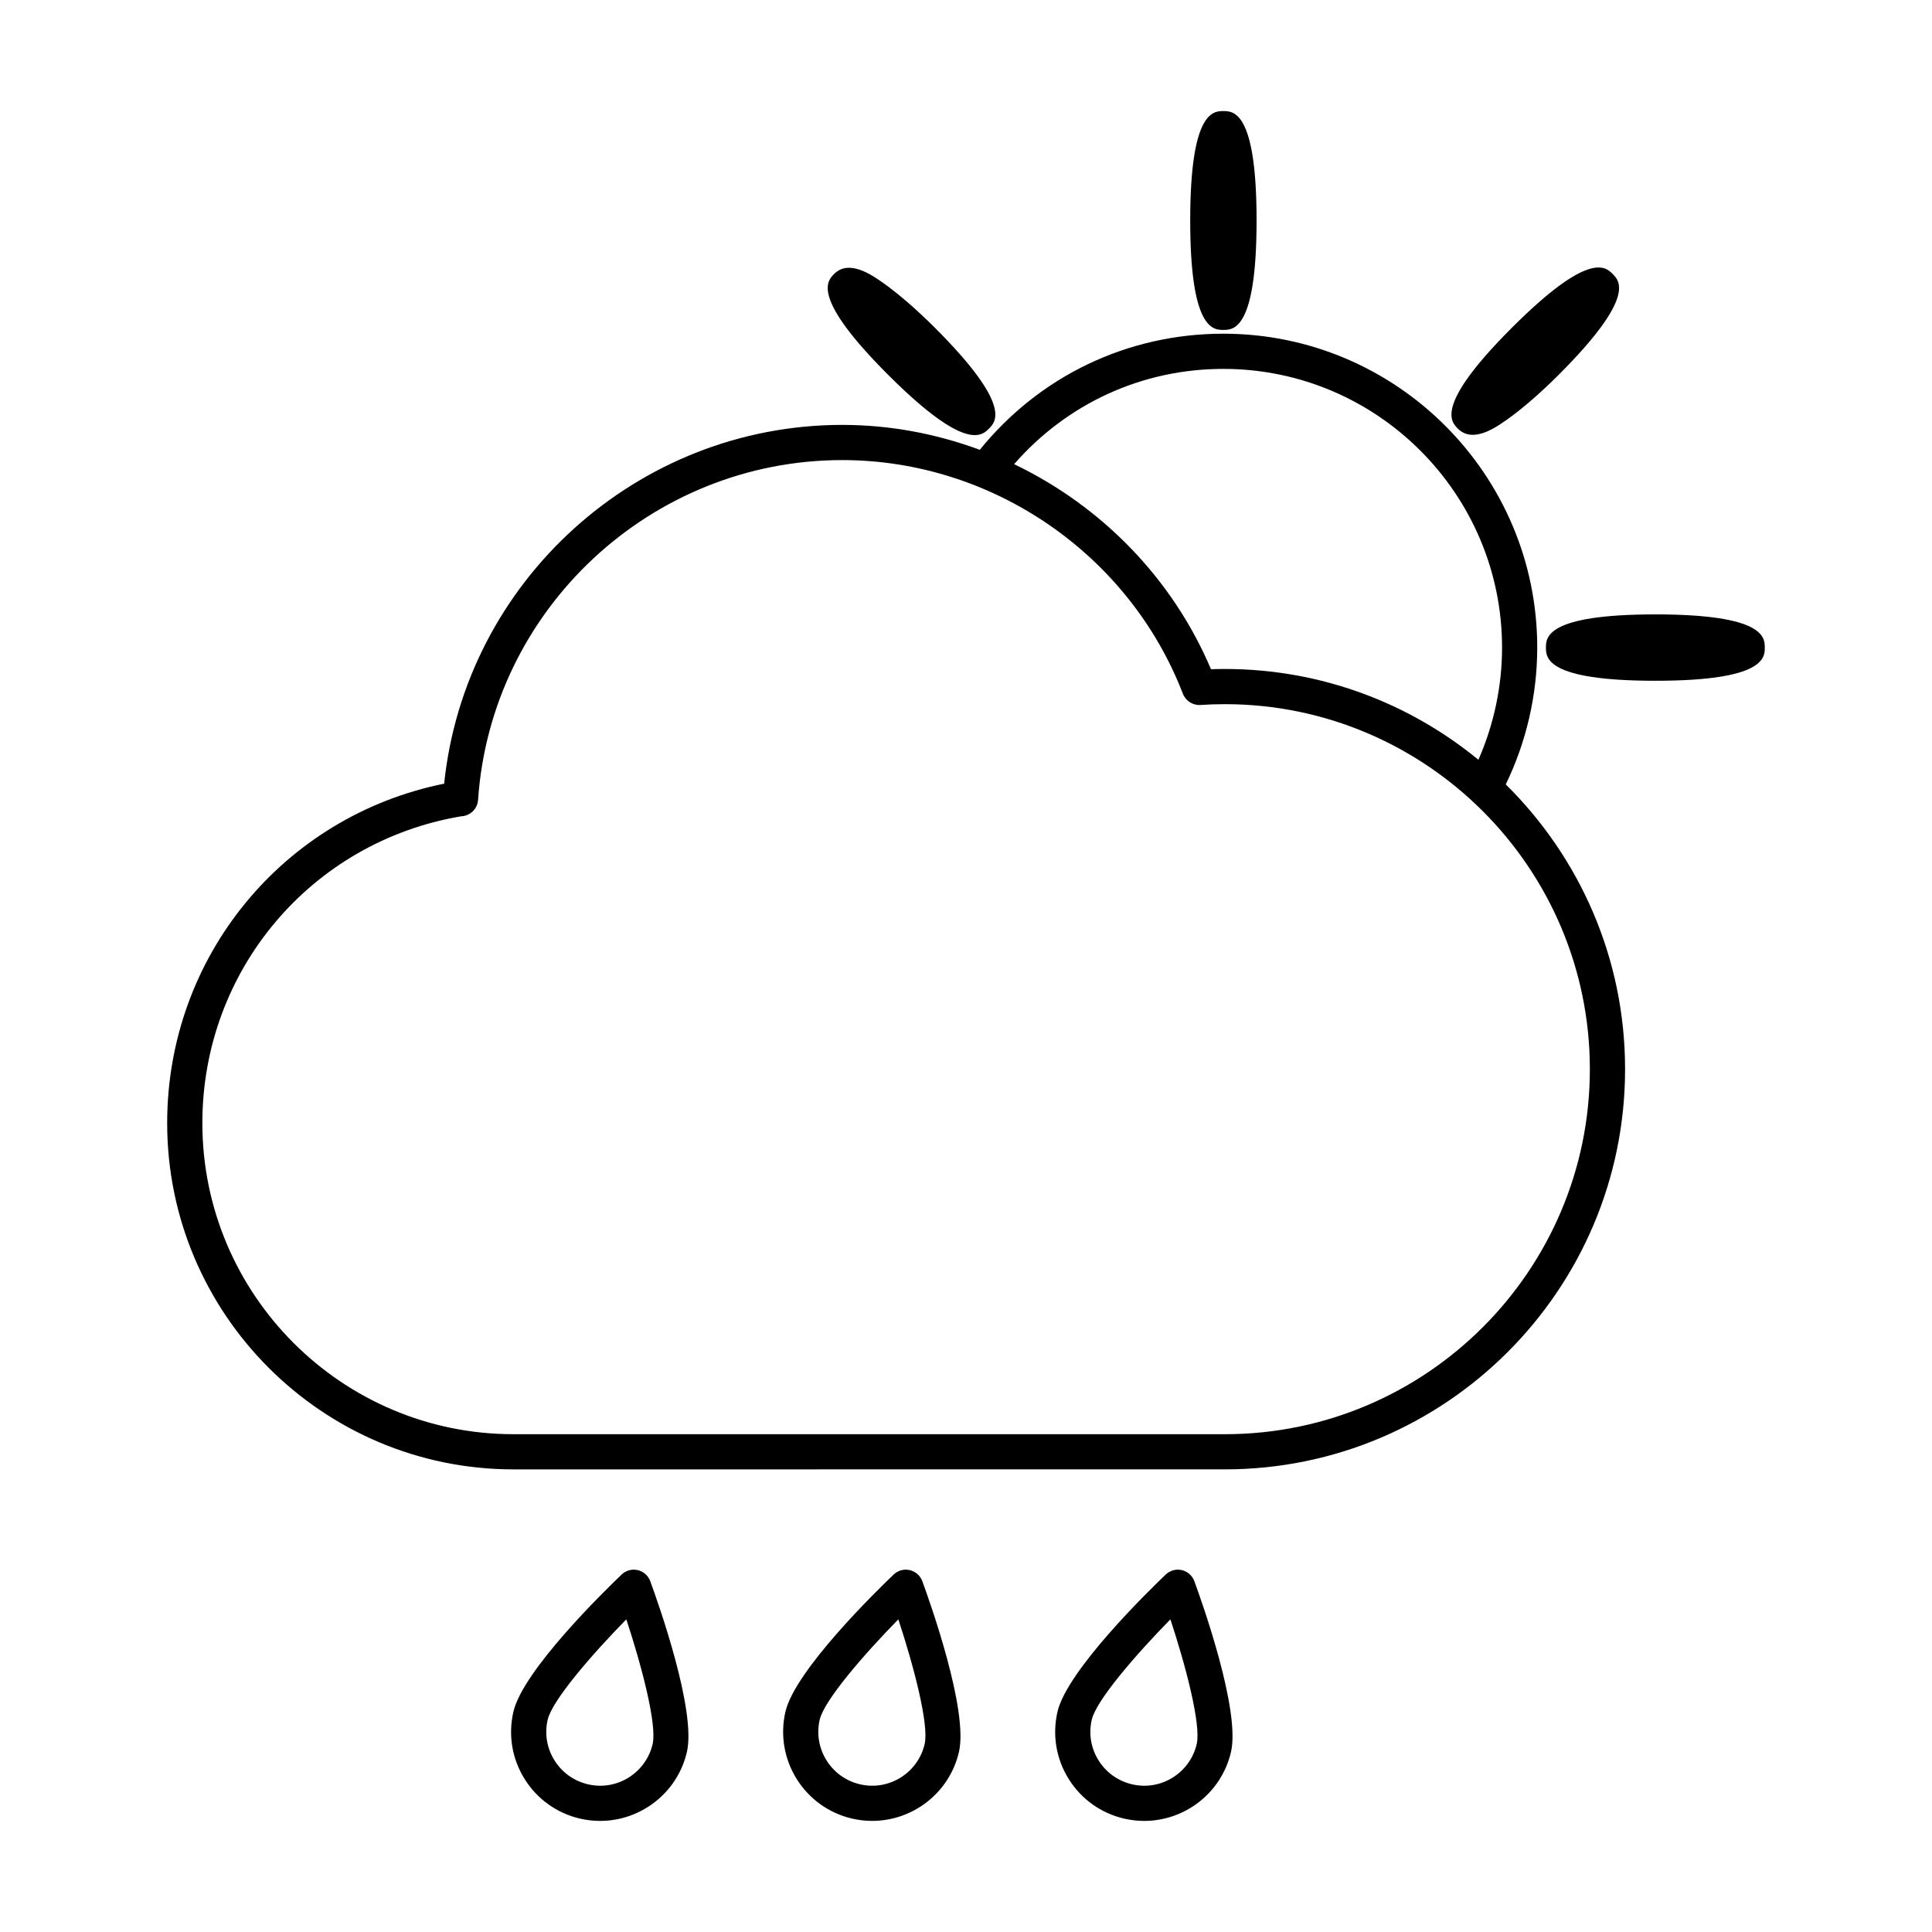
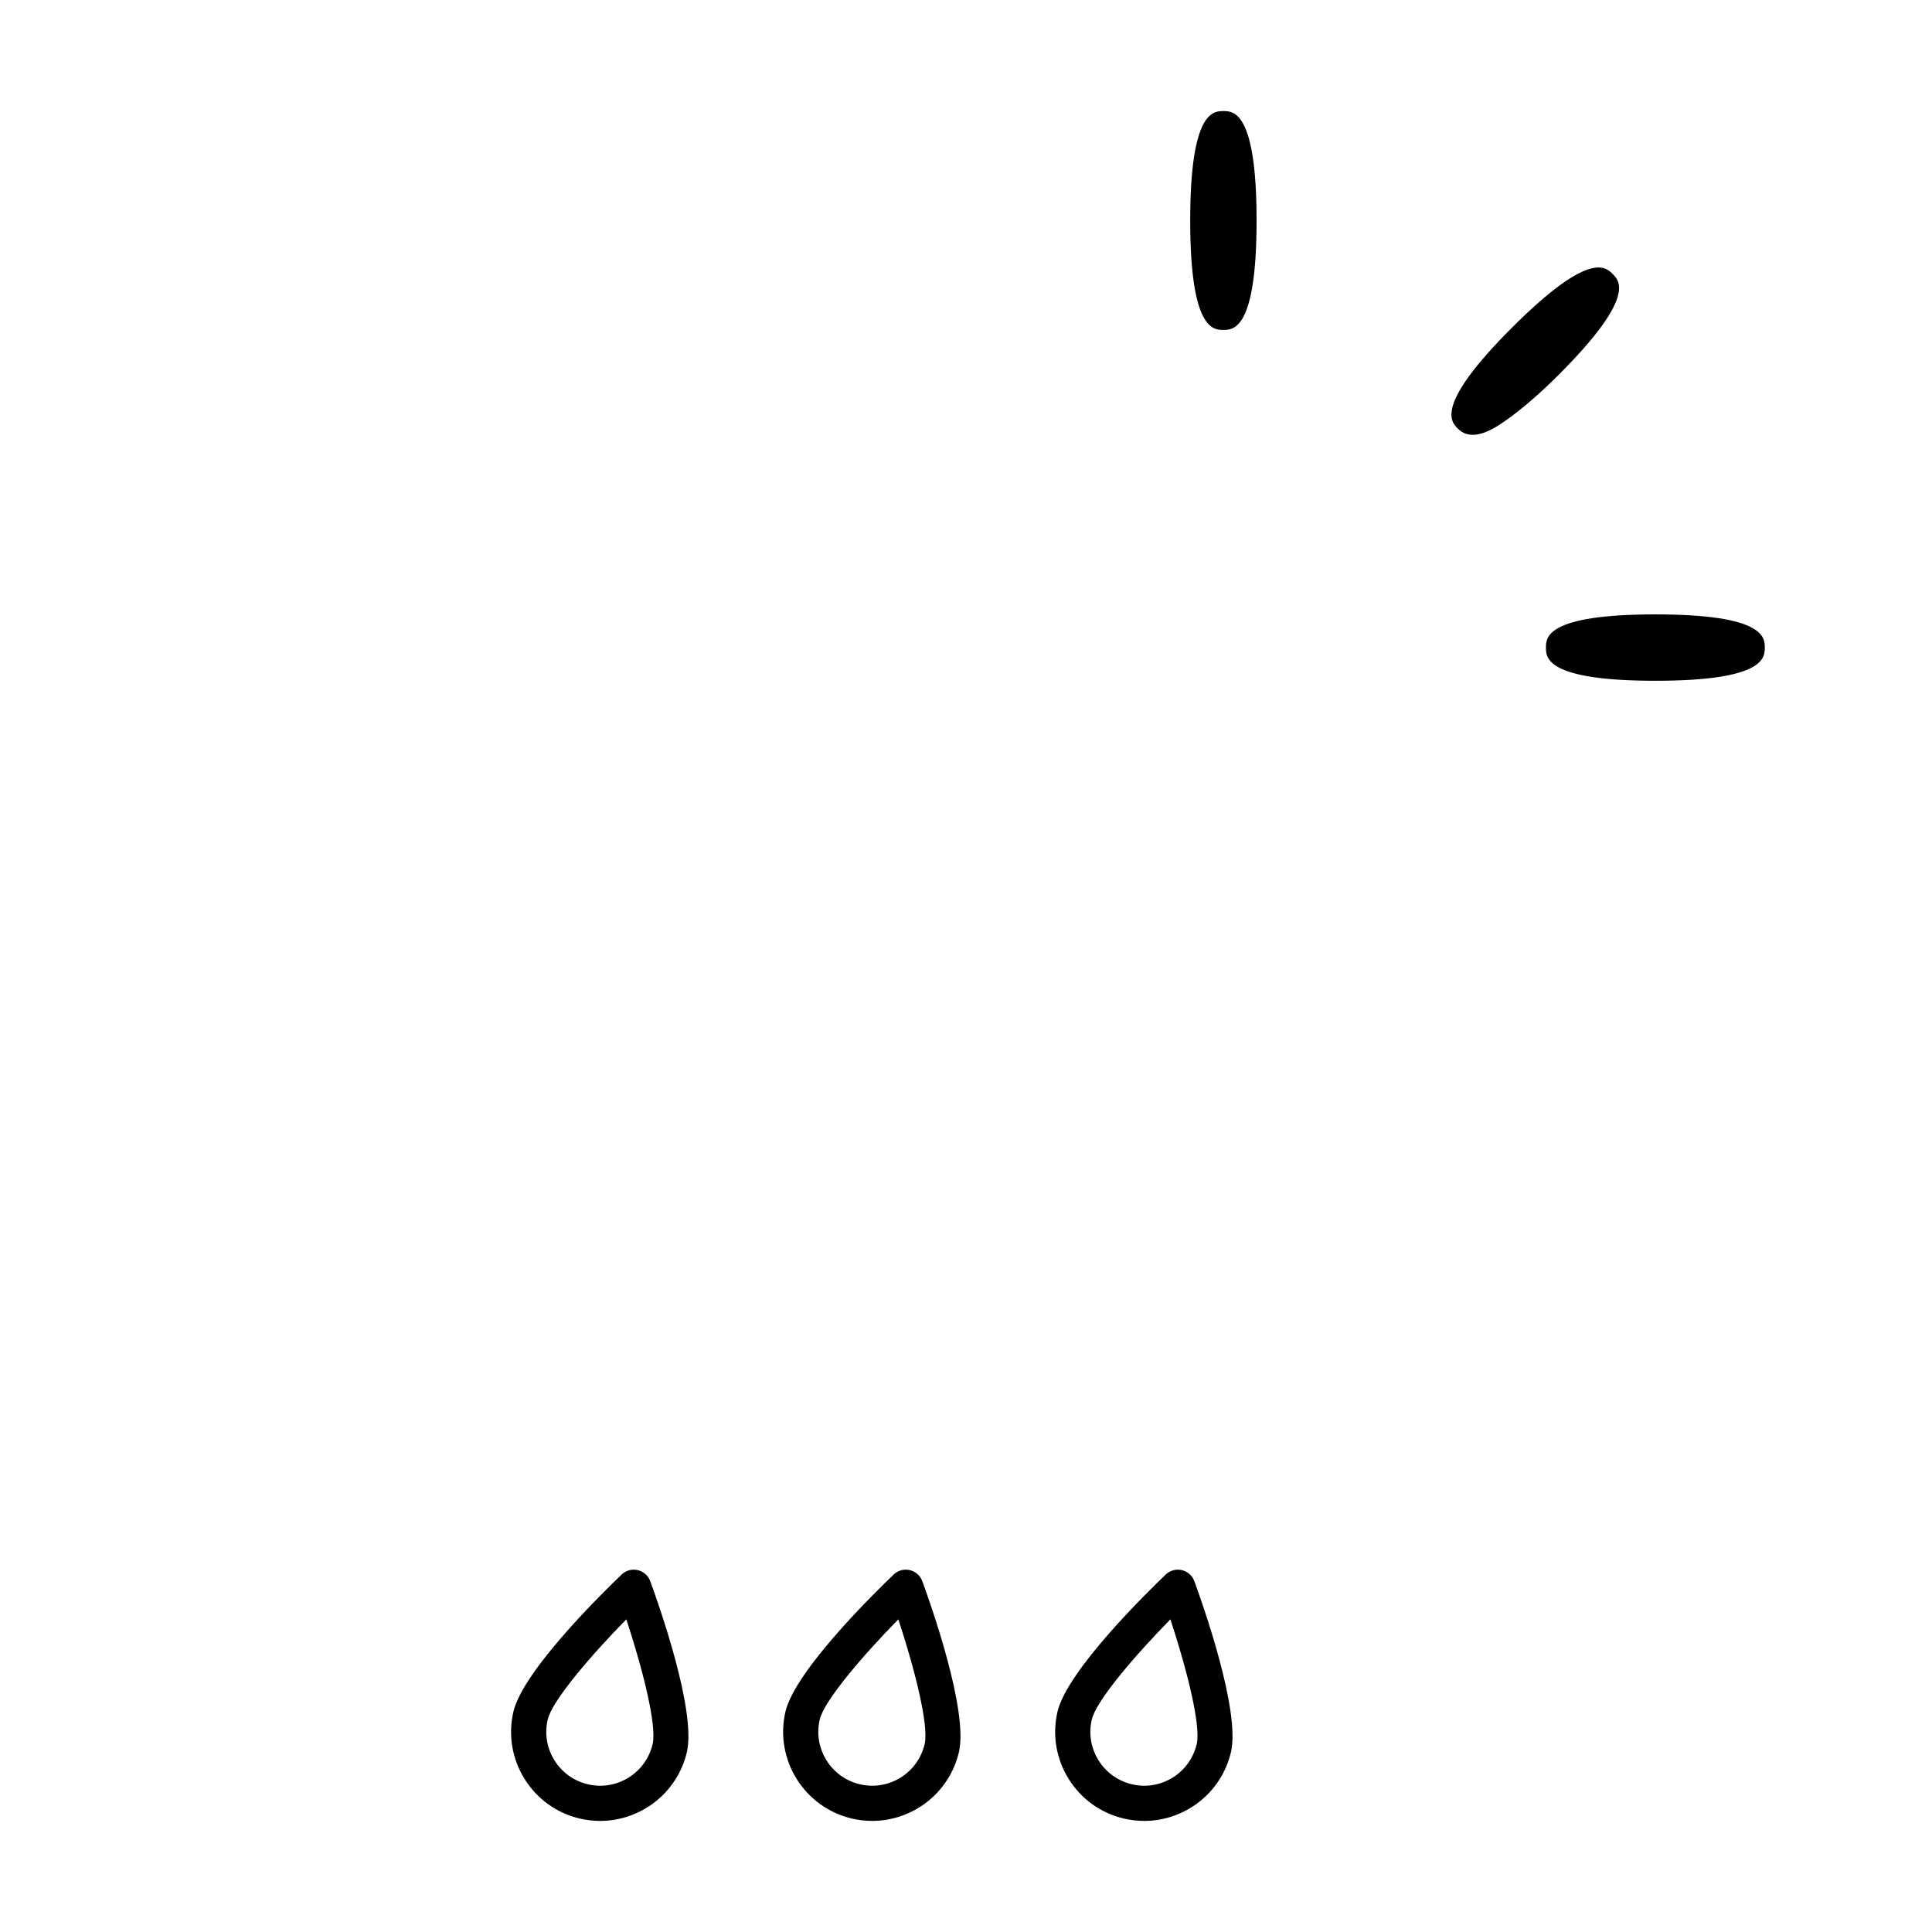
<svg xmlns="http://www.w3.org/2000/svg" fill="#000000" width="800px" height="800px" version="1.1" viewBox="144 144 512 512">
  <g>
-     <path d="m543.04 351.88c5.449-11.238 8.344-23.695 8.344-36.27 0-45.863-37.312-83.176-83.176-83.176-25.352 0-48.676 11.184-64.551 30.77-11.508-4.258-23.812-6.602-36.449-6.602-54.324 0-99.969 41.473-105.5 95.078-42.738 8.645-73.406 45.941-73.406 89.941 0 50.609 41.172 91.781 91.781 91.781l188.52-0.004c58.48 0 106.06-47.578 106.06-106.06 0-29.504-12.117-56.219-31.621-75.461zm-74.832-110.12c40.723 0 73.852 33.129 73.852 73.852 0 10.254-2.172 20.418-6.266 29.738-18.305-15.027-41.711-24.062-67.188-24.062-1.234 0-2.465 0.02-3.684 0.062-10.246-24.176-29.148-43.312-52.176-54.34 14.027-16.062 33.891-25.25 55.461-25.25zm0.395 282.32h-188.52c-45.469 0-82.457-36.992-82.457-82.457 0-40.438 28.82-74.57 68.586-81.297 2.375-0.086 4.32-1.953 4.481-4.344 3.441-50.496 45.832-90.055 96.508-90.055 39.711 0 75.992 24.887 90.277 61.922 0.734 1.902 2.644 3.113 4.656 2.977 2.137-0.145 4.289-0.215 6.461-0.215 53.34 0 96.734 43.395 96.734 96.734 0.004 53.34-43.391 96.734-96.73 96.734z" />
    <path d="m468.21 231.43c2.633 0 8.797 0 8.797-28.996s-6.164-28.996-8.797-28.996c-2.633 0-8.793 0-8.793 28.996s6.16 28.996 8.793 28.996z" />
    <path d="m534.3 259.23c3.391 0 7.07-2.613 9.156-4.094 4.008-2.844 8.848-7.043 13.621-11.82 20.504-20.504 16.148-24.863 14.285-26.723-1.863-1.867-6.227-6.211-26.723 14.285-20.504 20.504-16.145 24.863-14.285 26.723 1.176 1.18 2.535 1.629 3.945 1.629z" />
-     <path d="m402.33 259.31c2.035 0 3.059-1.02 3.738-1.703 1.863-1.859 6.219-6.215-14.285-26.723-4.777-4.777-9.613-8.973-13.621-11.82-2.957-2.102-9.109-6.469-13.098-2.469-1.863 1.859-6.219 6.219 14.285 26.723 12.969 12.969 19.477 15.992 22.98 15.992z" />
    <path d="m582.69 306.82c-29 0-29 6.164-29 8.797 0 2.633 0 8.793 29 8.793 28.996 0 28.996-6.16 28.996-8.793 0-2.633 0-8.797-28.996-8.797z" />
    <path d="m457.2 560.1c-1.535-0.363-3.137 0.086-4.273 1.168-4.34 4.141-26.121 25.355-28.676 36.344-1.426 6.141-0.379 12.469 2.953 17.82 3.332 5.352 8.551 9.086 14.688 10.516 1.793 0.418 3.582 0.613 5.344 0.613 10.723 0 20.453-7.375 22.988-18.258 2.551-10.988-7.641-39.637-9.707-45.266-0.543-1.48-1.789-2.582-3.316-2.938zm3.941 46.086c-1.781 7.672-9.473 12.477-17.137 10.672-3.715-0.863-6.871-3.125-8.887-6.359-2.016-3.238-2.652-7.066-1.785-10.777 1.18-5.09 11.625-17.191 20.836-26.578 4.125 12.484 8.156 27.953 6.973 33.043z" />
    <path d="m385.1 560.1c-1.531-0.363-3.141 0.086-4.273 1.168-4.34 4.141-26.121 25.355-28.676 36.344-2.945 12.676 4.969 25.387 17.645 28.332 1.793 0.418 3.582 0.613 5.344 0.613 10.727 0 20.461-7.375 22.988-18.258 2.555-10.988-7.637-39.637-9.707-45.266-0.543-1.477-1.789-2.578-3.32-2.934zm3.941 46.086c-1.781 7.668-9.445 12.465-17.137 10.672-7.668-1.781-12.457-9.473-10.672-17.137 1.184-5.09 11.625-17.191 20.836-26.578 4.125 12.484 8.16 27.949 6.973 33.043z" />
-     <path d="m313.01 560.1c-1.535-0.363-3.137 0.086-4.273 1.168-4.34 4.141-26.121 25.355-28.676 36.344-1.426 6.141-0.379 12.469 2.953 17.82 3.332 5.352 8.551 9.086 14.688 10.516 1.793 0.418 3.582 0.613 5.344 0.613 10.723 0 20.457-7.375 22.988-18.258 2.551-10.988-7.641-39.637-9.707-45.266-0.539-1.48-1.785-2.582-3.316-2.938zm3.945 46.086c-1.781 7.672-9.48 12.477-17.137 10.672-3.715-0.863-6.871-3.125-8.887-6.359-2.016-3.238-2.652-7.066-1.785-10.777 1.18-5.09 11.625-17.191 20.836-26.578 4.125 12.484 8.156 27.953 6.973 33.043z" />
+     <path d="m313.01 560.1c-1.535-0.363-3.137 0.086-4.273 1.168-4.34 4.141-26.121 25.355-28.676 36.344-1.426 6.141-0.379 12.469 2.953 17.82 3.332 5.352 8.551 9.086 14.688 10.516 1.793 0.418 3.582 0.613 5.344 0.613 10.723 0 20.457-7.375 22.988-18.258 2.551-10.988-7.641-39.637-9.707-45.266-0.539-1.48-1.785-2.582-3.316-2.938zm3.945 46.086c-1.781 7.672-9.48 12.477-17.137 10.672-3.715-0.863-6.871-3.125-8.887-6.359-2.016-3.238-2.652-7.066-1.785-10.777 1.18-5.09 11.625-17.191 20.836-26.578 4.125 12.484 8.156 27.953 6.973 33.043" />
  </g>
</svg>